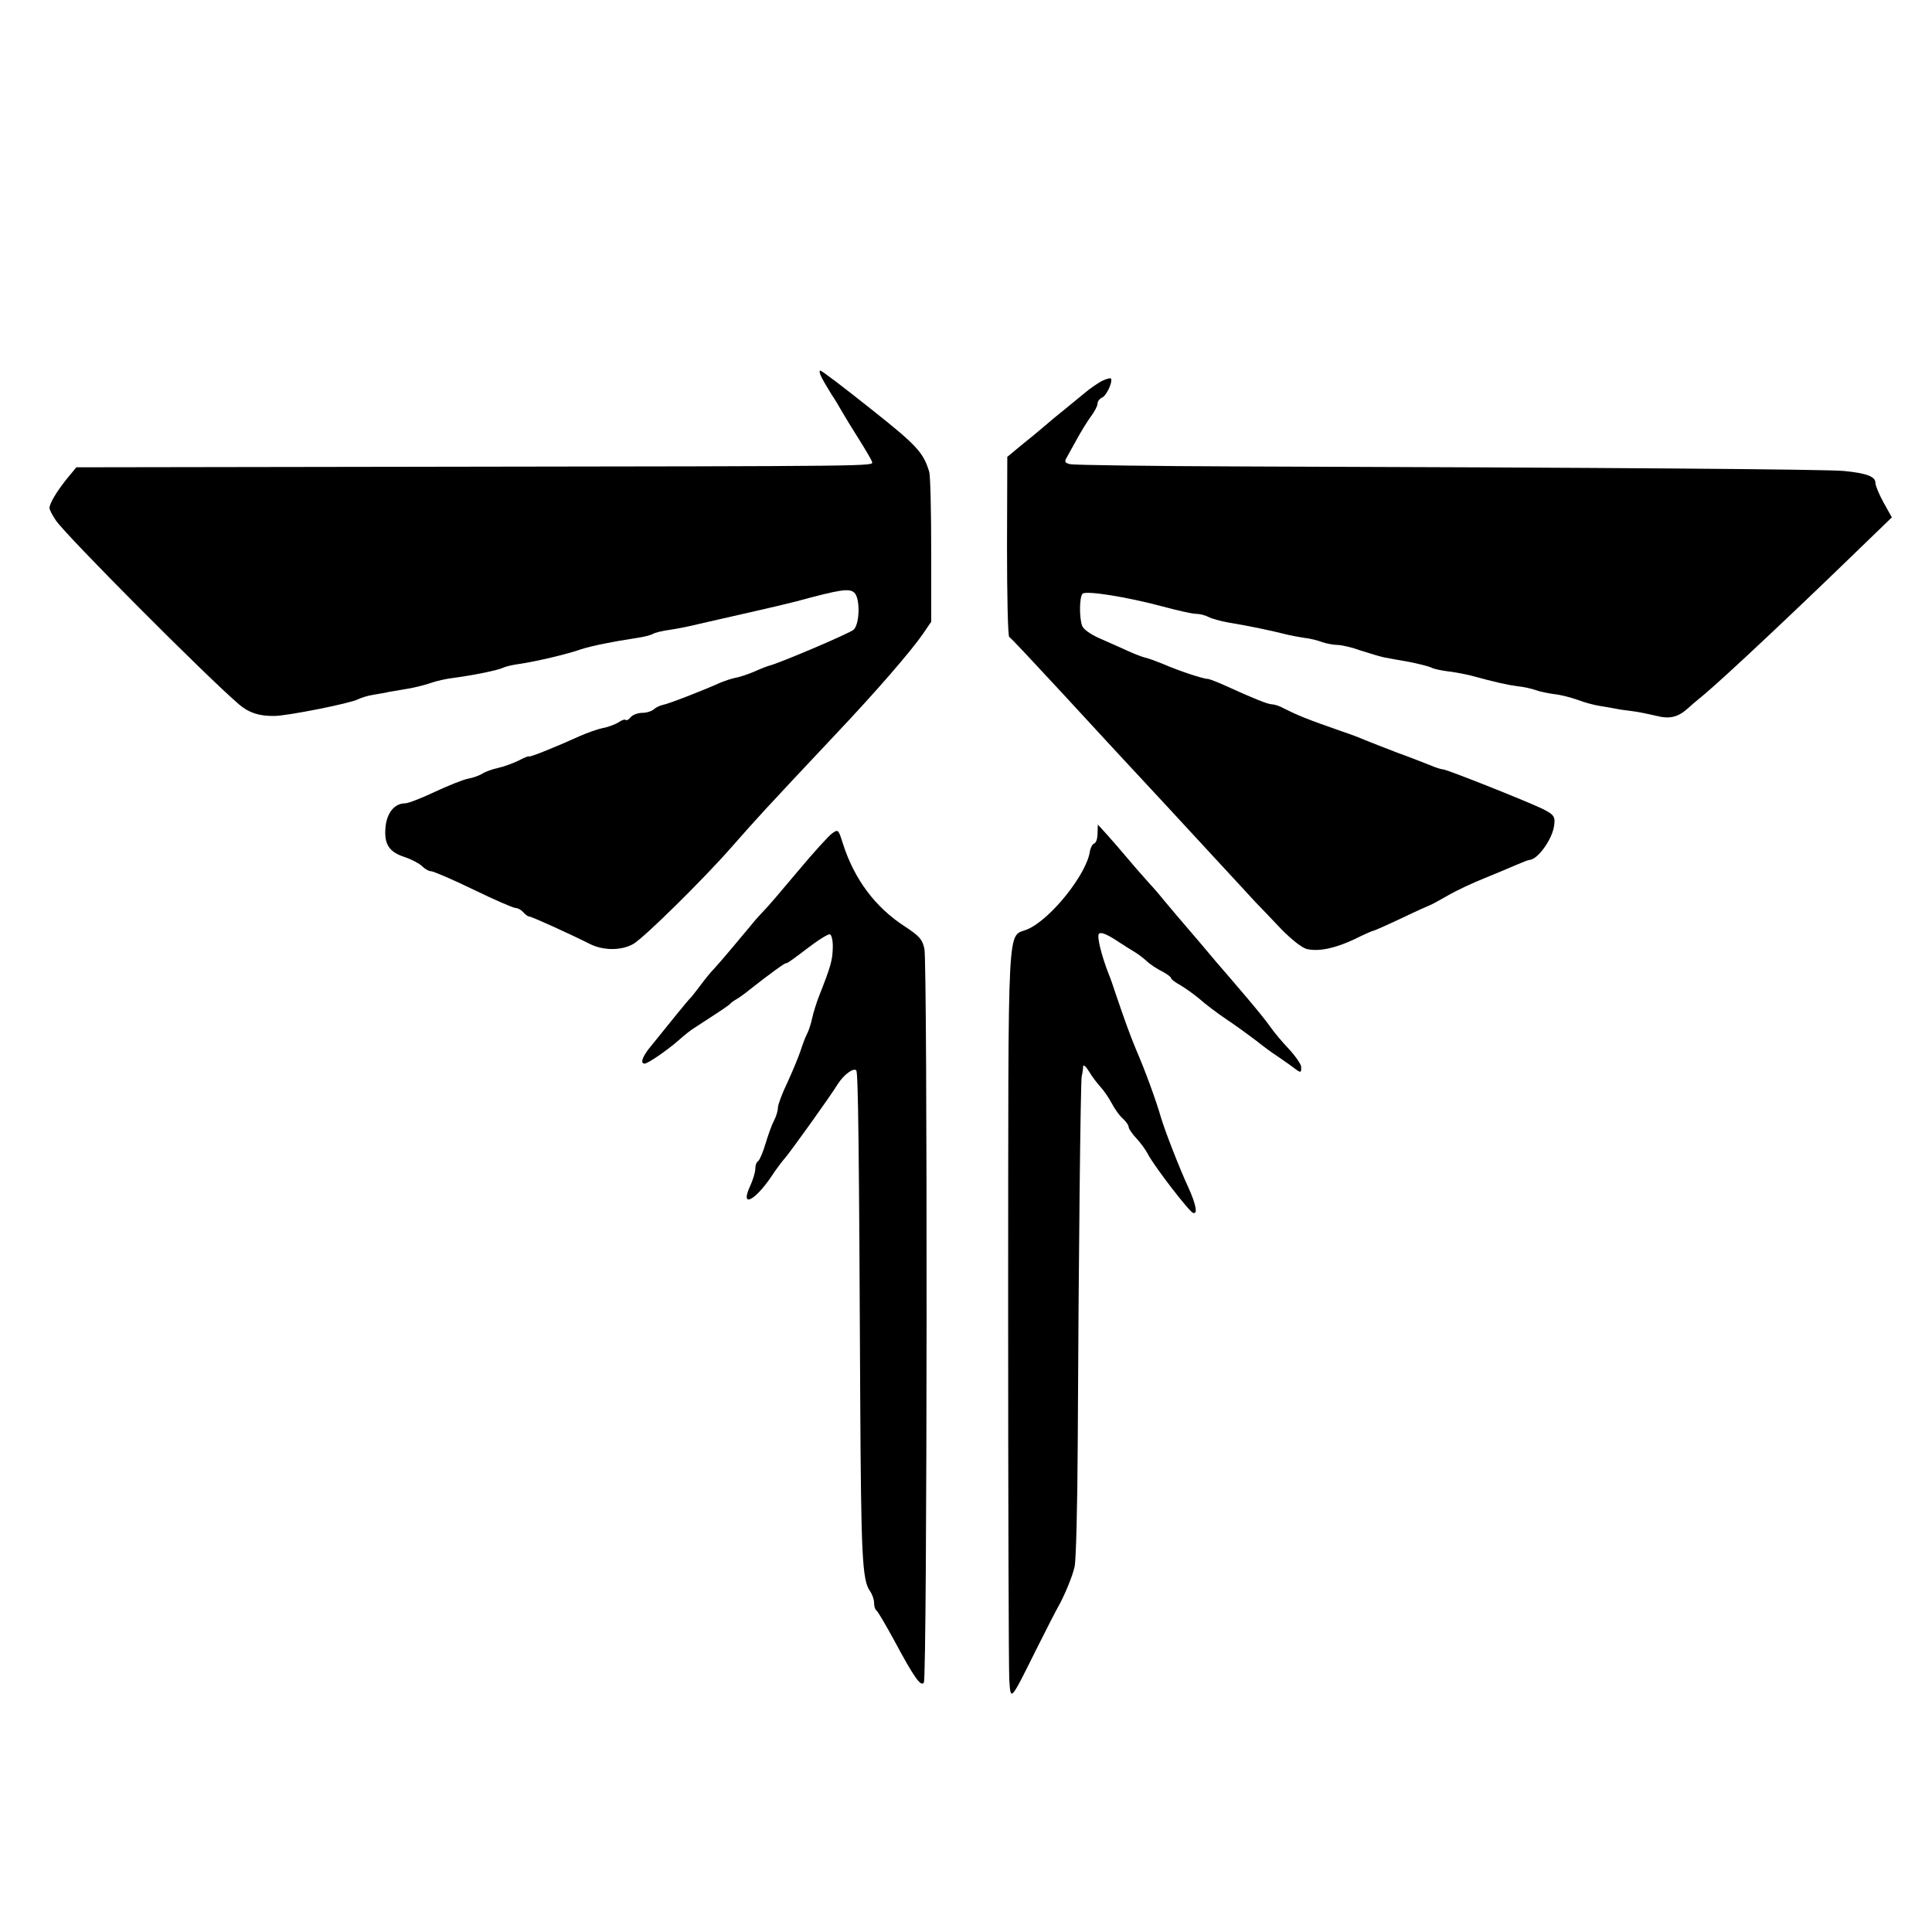
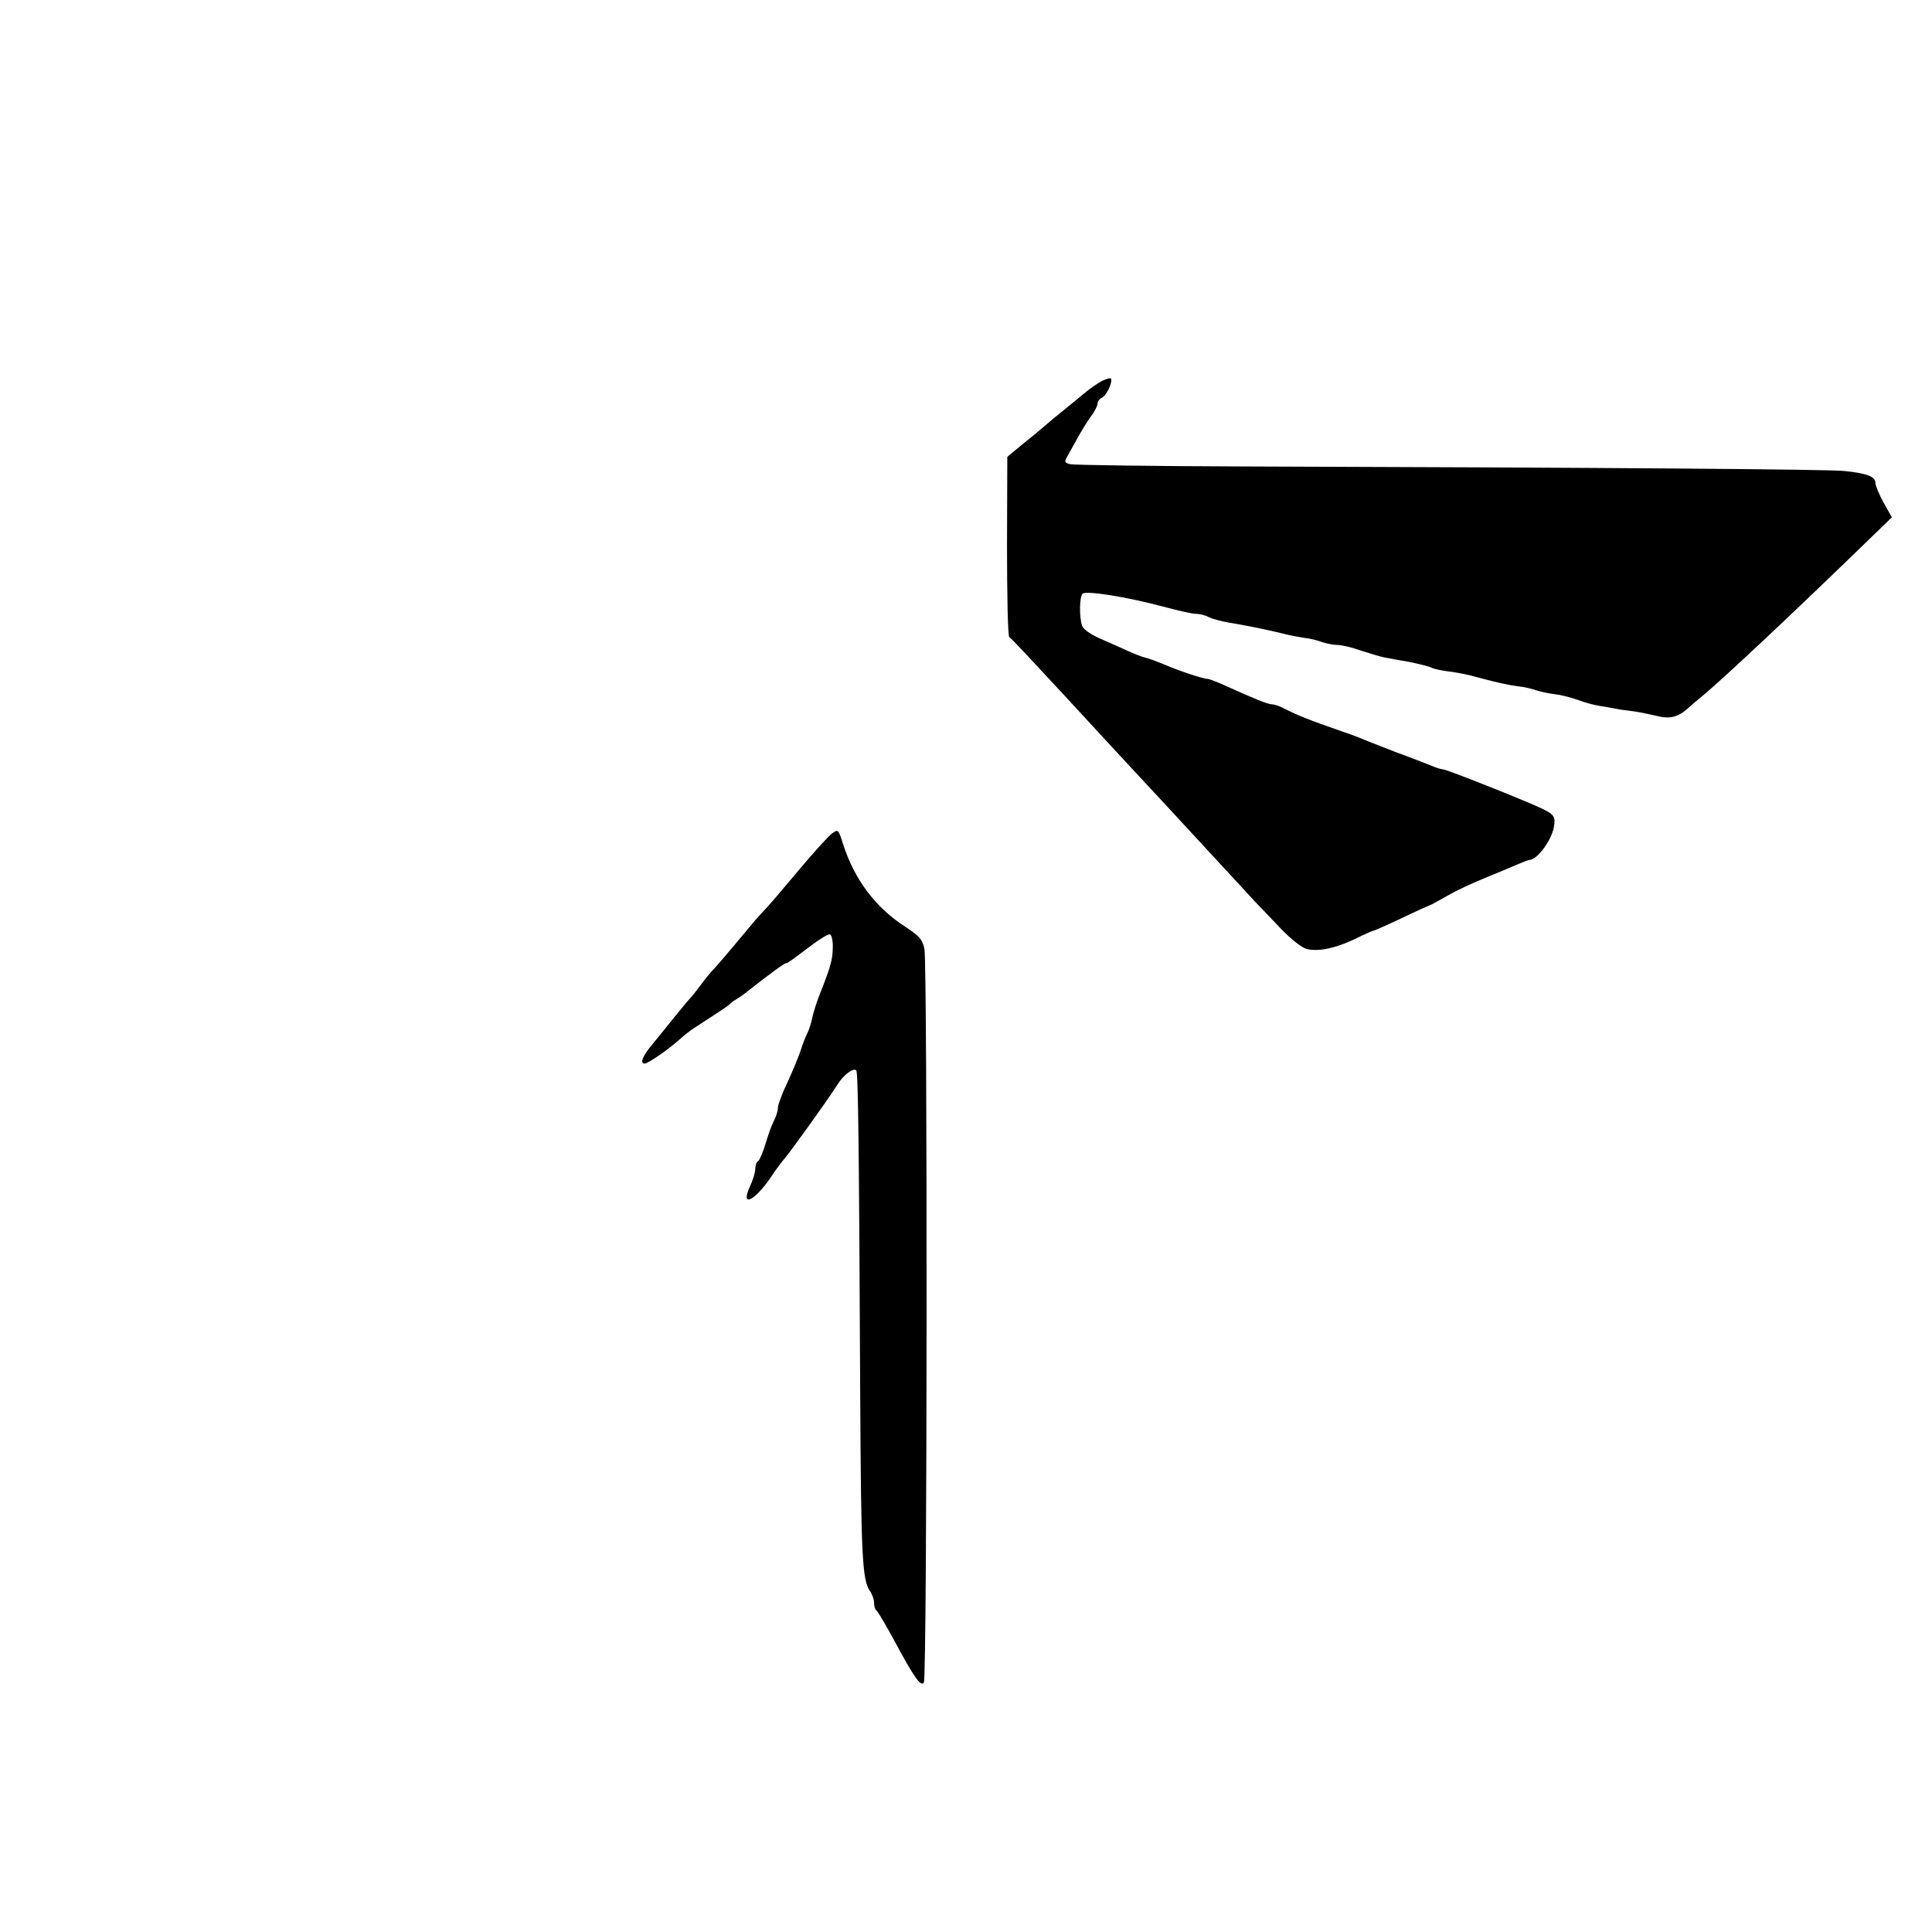
<svg xmlns="http://www.w3.org/2000/svg" version="1.0" width="683pt" height="683pt" viewBox="0 0 683 683" preserveAspectRatio="xMidYMid meet">
  <g transform="translate(0,683) scale(0.1,-0.1)" fill="#000000" stroke="none">
-     <path d="M2906 5493 c8 -16 24 -41 34 -58 11 -16 27 -43 36 -59 9 -16 36 -60 60 -98 24 -38 45 -74 47 -81 3 -15 35 -15 -1521 -17 l-1292 -2 -34 -41 c-35 -44 -60 -85 -61 -102 -1 -5 9 -25 22 -44 34 -52 538 -558 649 -652 34 -29 71 -41 124 -40 45 0 271 45 296 59 10 5 35 13 54 16 19 3 44 7 55 10 11 2 40 7 65 11 25 4 61 13 81 20 19 7 58 16 85 19 70 9 156 27 174 36 8 4 34 10 57 13 55 8 168 34 218 52 38 12 106 26 198 40 21 3 46 9 55 14 9 5 35 11 57 14 22 3 69 12 105 21 36 8 117 27 180 41 63 14 138 32 165 39 155 42 187 47 205 31 21 -19 20 -109 -2 -131 -12 -12 -268 -121 -301 -128 -7 -2 -30 -11 -52 -21 -22 -9 -51 -19 -65 -21 -14 -3 -38 -11 -55 -18 -57 -26 -183 -75 -202 -78 -10 -2 -24 -9 -31 -15 -7 -7 -26 -13 -41 -13 -16 0 -34 -7 -41 -15 -7 -9 -15 -13 -18 -10 -3 3 -15 -1 -26 -9 -12 -7 -37 -17 -56 -20 -19 -4 -55 -17 -80 -28 -81 -37 -180 -77 -180 -72 0 2 -17 -4 -37 -15 -21 -10 -54 -22 -73 -26 -19 -4 -44 -13 -55 -20 -11 -7 -34 -15 -51 -18 -16 -3 -69 -24 -116 -46 -48 -23 -96 -41 -106 -41 -37 0 -64 -33 -69 -83 -6 -61 12 -89 68 -107 24 -8 52 -23 61 -32 10 -10 24 -18 32 -18 8 0 76 -29 150 -65 74 -36 141 -65 149 -65 8 0 20 -7 27 -15 7 -8 16 -15 21 -15 8 0 145 -62 214 -97 48 -24 112 -24 154 0 39 23 249 230 346 341 33 38 88 99 121 135 34 36 76 82 94 101 18 19 88 94 155 165 141 149 264 291 307 353 l30 44 0 253 c0 140 -3 264 -7 277 -21 69 -43 93 -207 223 -93 74 -173 135 -178 135 -5 0 -2 -12 6 -27z" />
    <path d="M3895 5483 c-16 -9 -44 -28 -60 -42 -17 -14 -50 -41 -72 -59 -23 -18 -54 -44 -70 -58 -15 -13 -51 -43 -80 -66 l-52 -43 -1 -317 c0 -174 3 -318 8 -320 4 -1 88 -91 187 -198 99 -107 184 -200 190 -206 99 -106 257 -277 351 -379 66 -71 131 -142 144 -156 14 -14 53 -55 88 -92 38 -39 75 -68 92 -72 43 -10 101 3 169 35 34 17 64 30 67 30 3 0 48 20 101 45 52 25 97 45 98 45 2 0 30 15 63 34 33 19 91 46 129 61 37 15 87 36 110 46 23 10 46 19 50 19 28 1 77 68 86 115 7 38 2 45 -43 67 -61 29 -336 138 -348 138 -6 0 -26 6 -44 14 -18 7 -71 28 -118 45 -47 18 -98 38 -115 45 -16 7 -52 21 -80 30 -129 45 -157 57 -207 82 -14 8 -33 14 -41 14 -15 0 -66 21 -165 66 -29 13 -57 24 -63 24 -16 0 -106 30 -158 53 -25 10 -52 20 -62 22 -9 2 -36 12 -60 23 -24 11 -69 31 -101 45 -34 15 -59 33 -63 46 -10 31 -9 101 2 112 12 12 156 -11 283 -45 52 -14 105 -26 118 -26 13 0 33 -5 44 -11 11 -6 44 -15 72 -20 63 -10 149 -28 196 -40 19 -5 51 -11 71 -14 20 -2 48 -9 63 -15 15 -5 40 -10 54 -10 15 0 53 -9 83 -20 31 -10 68 -21 82 -24 15 -3 55 -10 89 -16 35 -7 70 -16 78 -20 9 -5 34 -10 56 -13 21 -2 57 -9 79 -14 100 -27 133 -34 170 -39 22 -2 51 -9 65 -14 14 -5 43 -11 65 -14 22 -2 59 -12 82 -20 23 -9 57 -18 75 -21 18 -3 44 -7 58 -10 14 -3 41 -7 60 -9 19 -2 57 -10 83 -16 49 -13 78 -6 113 25 6 6 33 29 60 51 79 67 311 285 540 507 l122 118 -29 52 c-16 29 -29 60 -29 70 0 22 -30 34 -111 42 -60 6 -831 12 -2129 16 -322 1 -595 5 -607 8 -20 5 -21 9 -10 27 6 12 23 41 36 65 13 24 34 58 47 76 13 17 24 38 24 46 0 8 7 17 15 21 15 5 38 52 33 67 -2 4 -16 0 -33 -8z" />
-     <path d="M3880 3883 c0 -17 -5 -33 -12 -35 -6 -2 -13 -15 -15 -28 -12 -81 -138 -239 -220 -275 -74 -32 -68 77 -69 -1325 0 -696 2 -1294 4 -1328 5 -77 3 -79 96 108 37 74 72 142 77 150 21 37 51 108 58 142 5 21 10 217 11 435 3 657 10 1277 14 1298 3 11 5 27 5 35 1 8 10 0 21 -18 11 -19 30 -43 41 -55 11 -12 29 -38 39 -57 10 -19 27 -44 39 -54 12 -11 21 -24 21 -30 0 -6 12 -24 28 -41 15 -16 33 -41 40 -55 21 -41 146 -204 160 -208 17 -5 10 30 -16 88 -32 69 -83 200 -98 250 -16 57 -57 169 -88 240 -22 53 -40 103 -73 200 -8 25 -18 54 -23 65 -27 69 -43 136 -35 144 7 7 28 -2 59 -22 27 -18 58 -37 68 -43 10 -6 29 -20 41 -31 12 -12 37 -28 55 -37 17 -9 32 -20 32 -24 0 -4 15 -15 33 -25 17 -10 48 -32 67 -48 19 -17 62 -50 95 -72 33 -22 81 -57 106 -76 25 -20 56 -43 69 -51 12 -8 36 -25 53 -37 37 -28 37 -28 37 -5 0 9 -20 38 -43 63 -24 25 -54 61 -67 80 -13 19 -53 68 -88 109 -35 41 -81 95 -103 120 -21 25 -47 56 -59 70 -67 78 -107 125 -125 147 -11 14 -33 40 -50 58 -16 18 -50 56 -75 86 -25 30 -60 70 -77 89 l-32 35 -1 -32z" />
    <path d="M2942 3884 c-12 -8 -68 -70 -124 -137 -56 -67 -109 -129 -118 -137 -8 -8 -29 -31 -45 -51 -95 -114 -112 -133 -130 -153 -11 -11 -34 -39 -50 -61 -17 -22 -32 -42 -36 -45 -5 -4 -74 -89 -144 -176 -25 -32 -32 -54 -16 -54 11 0 79 46 122 84 19 17 44 37 55 43 10 7 42 27 69 45 28 18 52 35 55 38 3 4 12 11 21 16 9 5 32 21 50 36 71 56 129 98 129 93 0 -3 32 20 71 50 40 31 77 54 83 52 6 -2 11 -24 10 -48 -1 -43 -7 -65 -46 -164 -11 -27 -23 -66 -27 -85 -4 -19 -12 -44 -18 -55 -6 -11 -16 -38 -23 -60 -7 -21 -28 -72 -46 -111 -19 -39 -34 -80 -34 -90 0 -11 -6 -31 -14 -46 -8 -15 -21 -52 -30 -82 -9 -30 -21 -58 -26 -61 -6 -3 -10 -16 -10 -28 0 -12 -9 -41 -20 -64 -33 -74 19 -48 77 38 17 26 39 55 48 65 20 23 158 215 187 262 21 33 55 58 65 48 7 -6 10 -291 14 -1156 3 -557 7 -645 34 -684 8 -11 15 -30 15 -43 0 -12 4 -24 9 -27 5 -4 32 -50 61 -103 71 -133 96 -168 106 -151 12 17 13 2540 2 2593 -7 34 -17 45 -68 79 -106 68 -180 168 -220 293 -16 51 -17 52 -38 37z" />
  </g>
</svg>